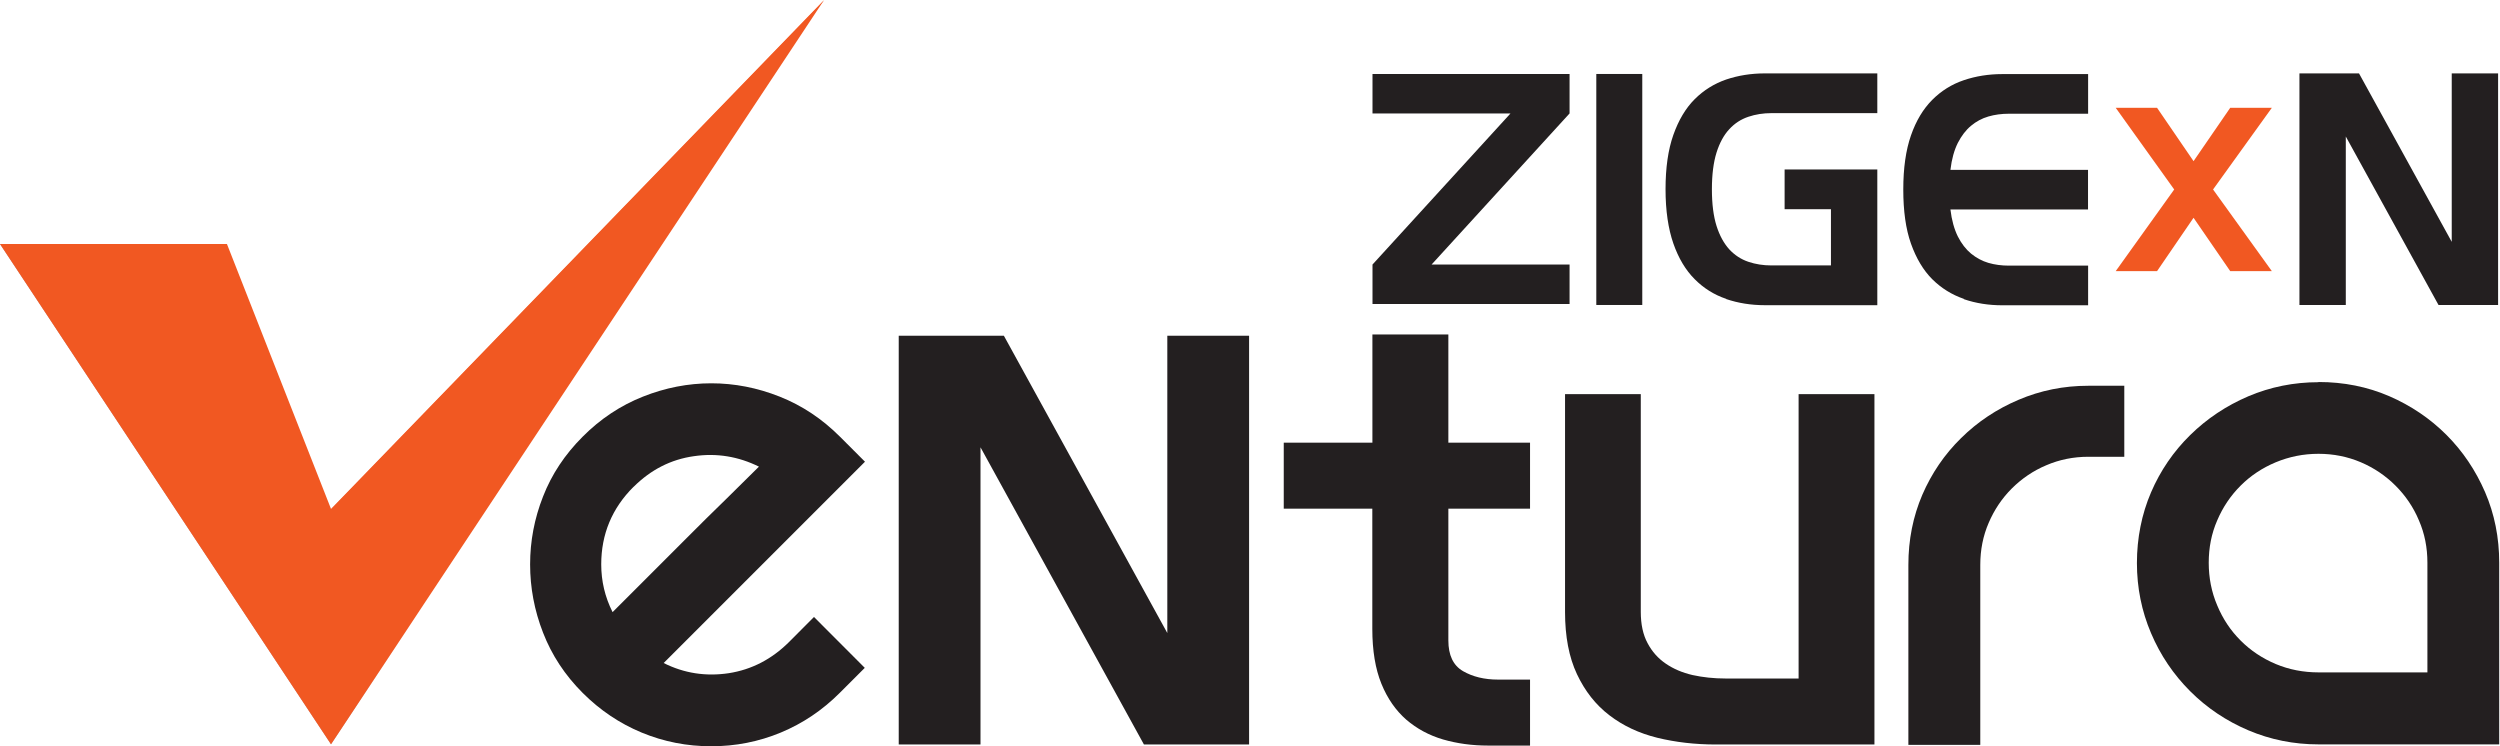
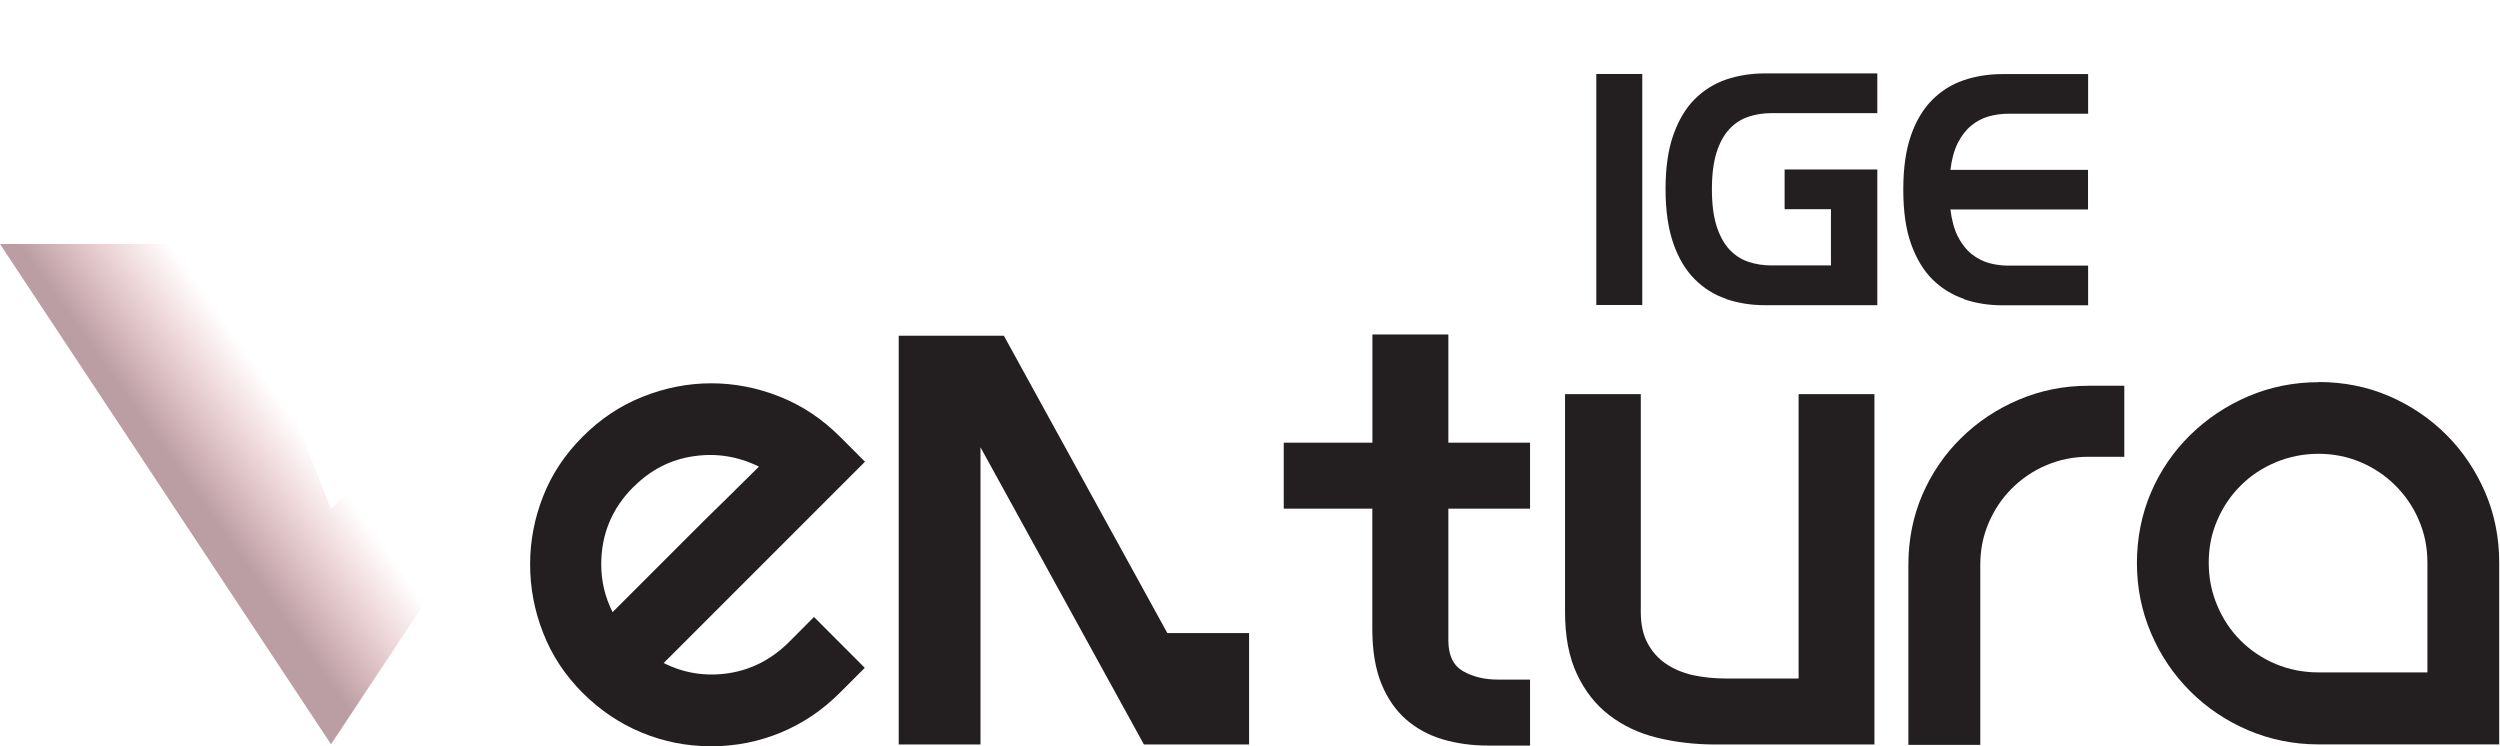
<svg xmlns="http://www.w3.org/2000/svg" width="134" height="40" viewBox="0 0 134 40" fill="none">
  <g clip-path="url(#clip0_2001_1287)">
    <path d="M0 13.08H12.165L17.742 27.28L44.171 0L17.742 39.894L0 13.08Z" fill="url(#paint0_linear_2001_1287)" />
-     <path d="M0 13.08H12.165L17.742 27.28L44.171 0L17.742 39.894L0 13.08Z" fill="#F15822" />
-     <path d="M73.566 14.179L80.963 6.08H73.566V3.965H84.129V6.08L76.733 14.179H84.129V16.294H73.566V14.179Z" fill="#231F20" />
    <path d="M85.562 3.965H88.026V16.347H85.562V3.965Z" fill="#231F20" />
    <path d="M92.525 16.019C91.88 15.803 91.314 15.448 90.833 14.962C90.347 14.476 89.966 13.836 89.691 13.048C89.416 12.255 89.273 11.287 89.273 10.14C89.273 8.993 89.411 8.026 89.691 7.233C89.971 6.44 90.352 5.8 90.833 5.319C91.319 4.832 91.885 4.483 92.525 4.261C93.17 4.045 93.857 3.934 94.592 3.934H100.624V6.064H94.951C94.513 6.064 94.1 6.128 93.709 6.26C93.318 6.392 92.98 6.609 92.689 6.926C92.398 7.238 92.171 7.656 92.007 8.174C91.843 8.697 91.758 9.353 91.758 10.146C91.758 10.939 91.843 11.594 92.007 12.112C92.171 12.63 92.403 13.048 92.689 13.365C92.98 13.677 93.318 13.899 93.709 14.031C94.1 14.164 94.513 14.227 94.951 14.227H98.139V11.213H95.655V9.083H100.624V16.358H94.592C93.857 16.358 93.17 16.247 92.525 16.03V16.019Z" fill="#231F20" />
    <path d="M105.262 16.019C104.617 15.797 104.056 15.448 103.57 14.967C103.089 14.486 102.708 13.847 102.428 13.059C102.148 12.271 102.016 11.303 102.016 10.156C102.016 9.009 102.153 8.047 102.428 7.259C102.703 6.466 103.089 5.832 103.57 5.351C104.051 4.869 104.617 4.515 105.262 4.298C105.901 4.082 106.589 3.971 107.324 3.971H111.923V6.096H107.678C107.287 6.096 106.922 6.144 106.578 6.244C106.234 6.344 105.928 6.508 105.648 6.741C105.373 6.968 105.135 7.28 104.939 7.661C104.749 8.042 104.611 8.523 104.543 9.104H111.918V11.229H104.543C104.611 11.806 104.749 12.287 104.939 12.673C105.135 13.059 105.373 13.365 105.648 13.593C105.928 13.82 106.234 13.989 106.578 14.09C106.922 14.19 107.287 14.238 107.678 14.238H111.923V16.363H107.324C106.589 16.363 105.907 16.257 105.262 16.035V16.019Z" fill="#231F20" />
-     <path d="M116.537 10.156L113.402 5.778H115.618L117.574 8.638L119.54 5.778H121.771L118.62 10.156L121.771 14.533H119.54L117.574 11.673L115.618 14.533H113.402L116.537 10.156Z" fill="#F15822" />
-     <path d="M123.255 3.934H126.443L131.413 12.963V3.934H133.898V16.347H130.704L125.735 7.317V16.347H123.25V3.934H123.255Z" fill="#231F20" />
-     <path d="M48.172 17.996H53.808L62.568 33.931V17.996H66.951V39.905H61.315L52.555 23.976V39.905H48.172V17.996Z" fill="#231F20" />
+     <path d="M48.172 17.996H53.808L62.568 33.931H66.951V39.905H61.315L52.555 23.976V39.905H48.172V17.996Z" fill="#231F20" />
    <path d="M73.561 27.264H68.809V23.727H73.561V17.928H77.632V23.727H82.01V27.264H77.632V34.327C77.632 35.12 77.891 35.665 78.415 35.972C78.938 36.273 79.562 36.426 80.291 36.426H82.01V39.963H79.758C78.906 39.963 78.097 39.852 77.347 39.635C76.596 39.413 75.941 39.059 75.375 38.573C74.814 38.081 74.365 37.441 74.043 36.648C73.72 35.855 73.556 34.877 73.556 33.704V27.264H73.561Z" fill="#231F20" />
    <path d="M83.875 21.126H87.946V32.799C87.946 33.465 88.067 34.026 88.311 34.475C88.549 34.925 88.871 35.289 89.283 35.569C89.691 35.85 90.172 36.056 90.721 36.183C91.276 36.304 91.863 36.368 92.487 36.368H96.405V21.126H100.47V39.905H91.959C90.854 39.905 89.812 39.783 88.834 39.545C87.851 39.302 86.994 38.9 86.265 38.34C85.53 37.779 84.954 37.045 84.525 36.135C84.097 35.226 83.886 34.116 83.886 32.799V21.126H83.875Z" fill="#231F20" />
    <path d="M43.624 33.064L46.352 35.797L45.009 37.14C44.084 38.065 43.032 38.774 41.848 39.266C40.664 39.757 39.421 40 38.121 40C36.82 40 35.578 39.757 34.393 39.266C33.209 38.774 32.157 38.065 31.232 37.14C30.28 36.189 29.572 35.11 29.107 33.91C28.641 32.715 28.414 31.494 28.414 30.252C28.414 29.009 28.641 27.798 29.107 26.614C29.567 25.43 30.275 24.362 31.232 23.405C32.184 22.448 33.262 21.735 34.462 21.259C35.662 20.783 36.883 20.545 38.126 20.545C39.368 20.545 40.59 20.783 41.79 21.259C42.99 21.735 44.063 22.448 45.02 23.405L46.363 24.748L35.572 35.538C36.667 36.088 37.83 36.268 39.062 36.083C40.288 35.892 41.361 35.337 42.292 34.412L43.635 33.064H43.624ZM33.96 26.091C32.802 27.243 32.226 28.634 32.226 30.252C32.226 31.15 32.427 32.001 32.834 32.81C33.183 32.461 33.706 31.938 34.415 31.23C35.123 30.521 35.874 29.77 36.667 28.977C37.46 28.179 38.226 27.423 38.967 26.704C39.701 25.985 40.272 25.419 40.679 25.012C39.58 24.468 38.417 24.272 37.19 24.452C35.958 24.626 34.885 25.176 33.96 26.096V26.091Z" fill="#231F20" />
    <path d="M113.862 20.666V24.483H111.932C111.134 24.483 110.383 24.636 109.68 24.938C108.977 25.234 108.369 25.651 107.835 26.18C107.306 26.709 106.894 27.322 106.593 28.025C106.291 28.723 106.143 29.474 106.143 30.277V39.926H102.289V30.277C102.289 28.935 102.538 27.687 103.035 26.524C103.537 25.366 104.224 24.356 105.112 23.484C105.995 22.612 107.026 21.924 108.2 21.427C109.368 20.93 110.611 20.677 111.927 20.677H113.857L113.862 20.666Z" fill="#231F20" />
    <path d="M124.272 20.476C125.626 20.476 126.889 20.729 128.057 21.232C129.226 21.739 130.251 22.432 131.129 23.309C132.007 24.187 132.694 25.213 133.201 26.381C133.704 27.549 133.958 28.808 133.958 30.166V39.899H124.272C122.945 39.899 121.692 39.646 120.508 39.143C119.329 38.641 118.287 37.943 117.394 37.05C116.5 36.156 115.797 35.12 115.295 33.936C114.793 32.757 114.539 31.504 114.539 30.177C114.539 28.85 114.793 27.56 115.295 26.392C115.797 25.223 116.5 24.198 117.394 23.32C118.287 22.442 119.324 21.75 120.508 21.242C121.692 20.74 122.945 20.486 124.272 20.486V20.476ZM130.109 36.04V30.161C130.109 29.352 129.961 28.596 129.654 27.893C129.358 27.184 128.935 26.566 128.401 26.032C127.867 25.498 127.249 25.08 126.545 24.779C125.837 24.478 125.081 24.324 124.272 24.324C123.463 24.324 122.702 24.478 121.978 24.779C121.259 25.08 120.629 25.498 120.096 26.032C119.562 26.566 119.144 27.184 118.843 27.893C118.536 28.596 118.388 29.352 118.388 30.161C118.388 30.97 118.536 31.731 118.843 32.45C119.144 33.175 119.562 33.798 120.096 34.332C120.629 34.866 121.253 35.284 121.978 35.591C122.697 35.892 123.463 36.04 124.272 36.04H130.109Z" fill="#231F20" />
-     <path d="M44.171 0.031L17.742 27.311L18.567 29.442L44.171 0.031Z" fill="#F15822" />
  </g>
  <defs>
    <linearGradient id="paint0_linear_2001_1287" x1="9.976" y1="25.699" x2="35.649" y2="7.497" gradientUnits="userSpaceOnUse">
      <stop stop-color="#672836" stop-opacity="0.45" />
      <stop offset="0.21" stop-color="#BE202E" stop-opacity="0" />
    </linearGradient>
    <clipPath id="clip0_2001_1287">
      <rect width="133.957" height="40" fill="white" />
    </clipPath>
  </defs>
</svg>